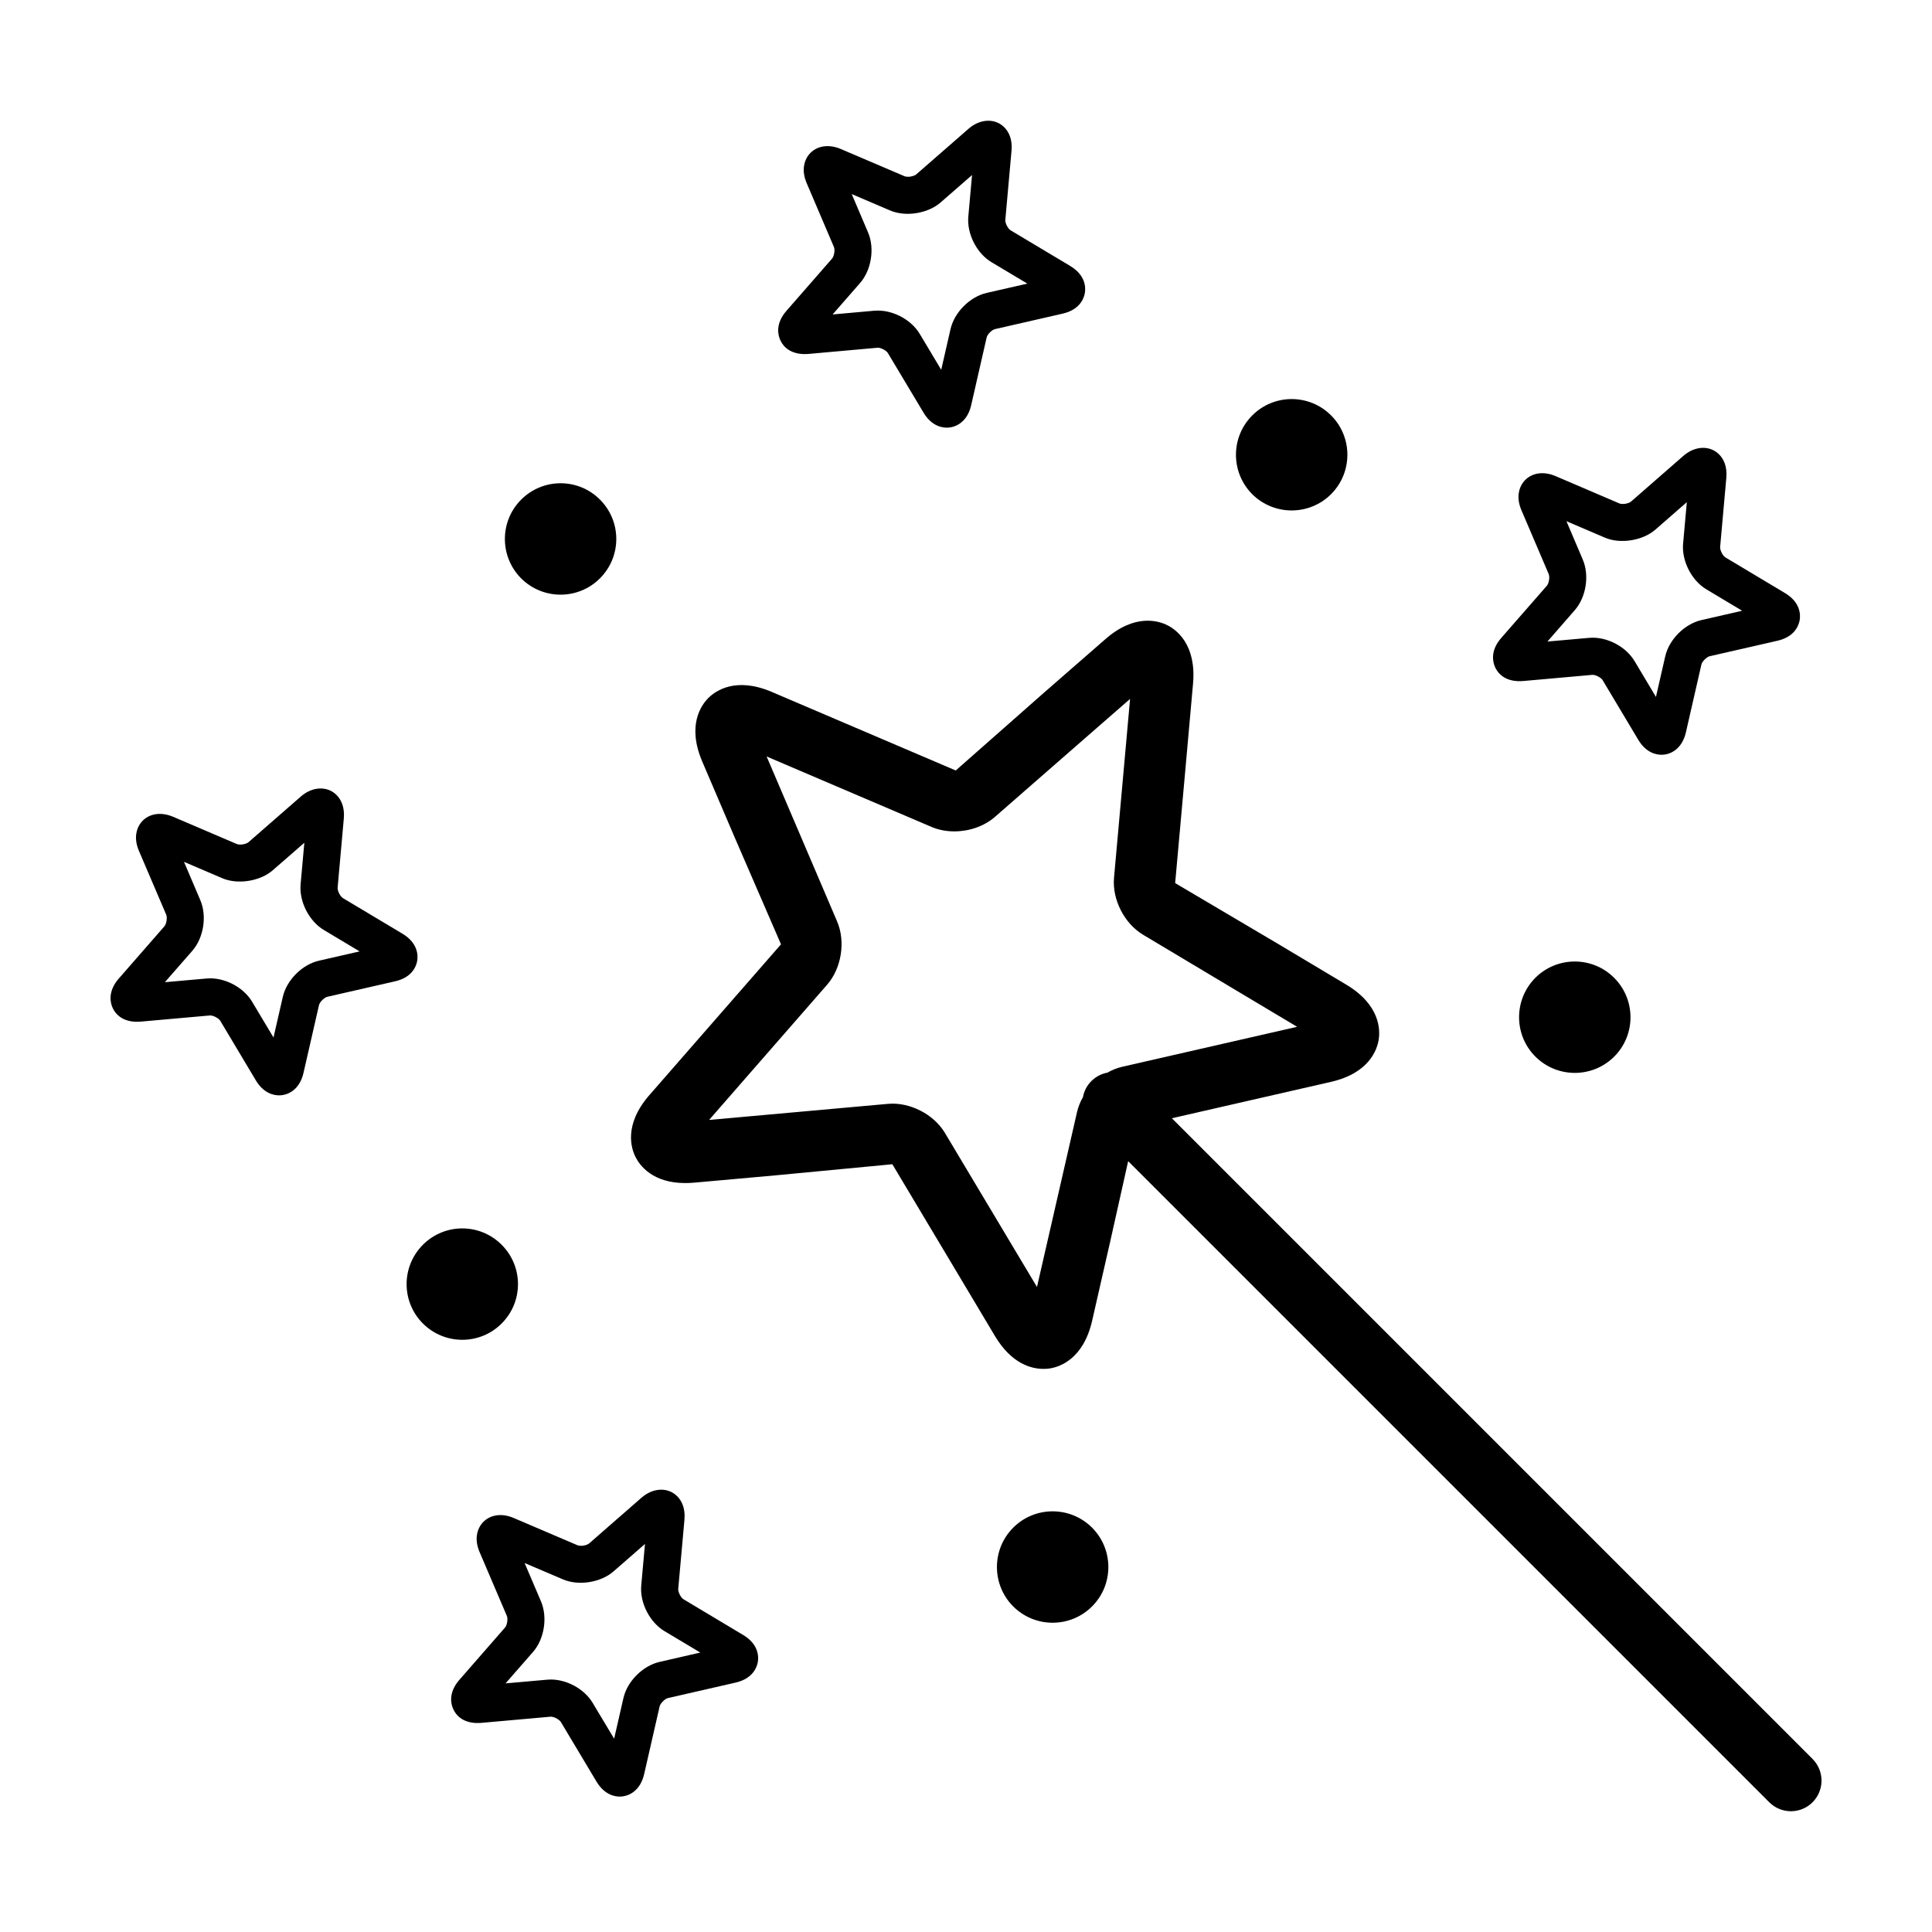
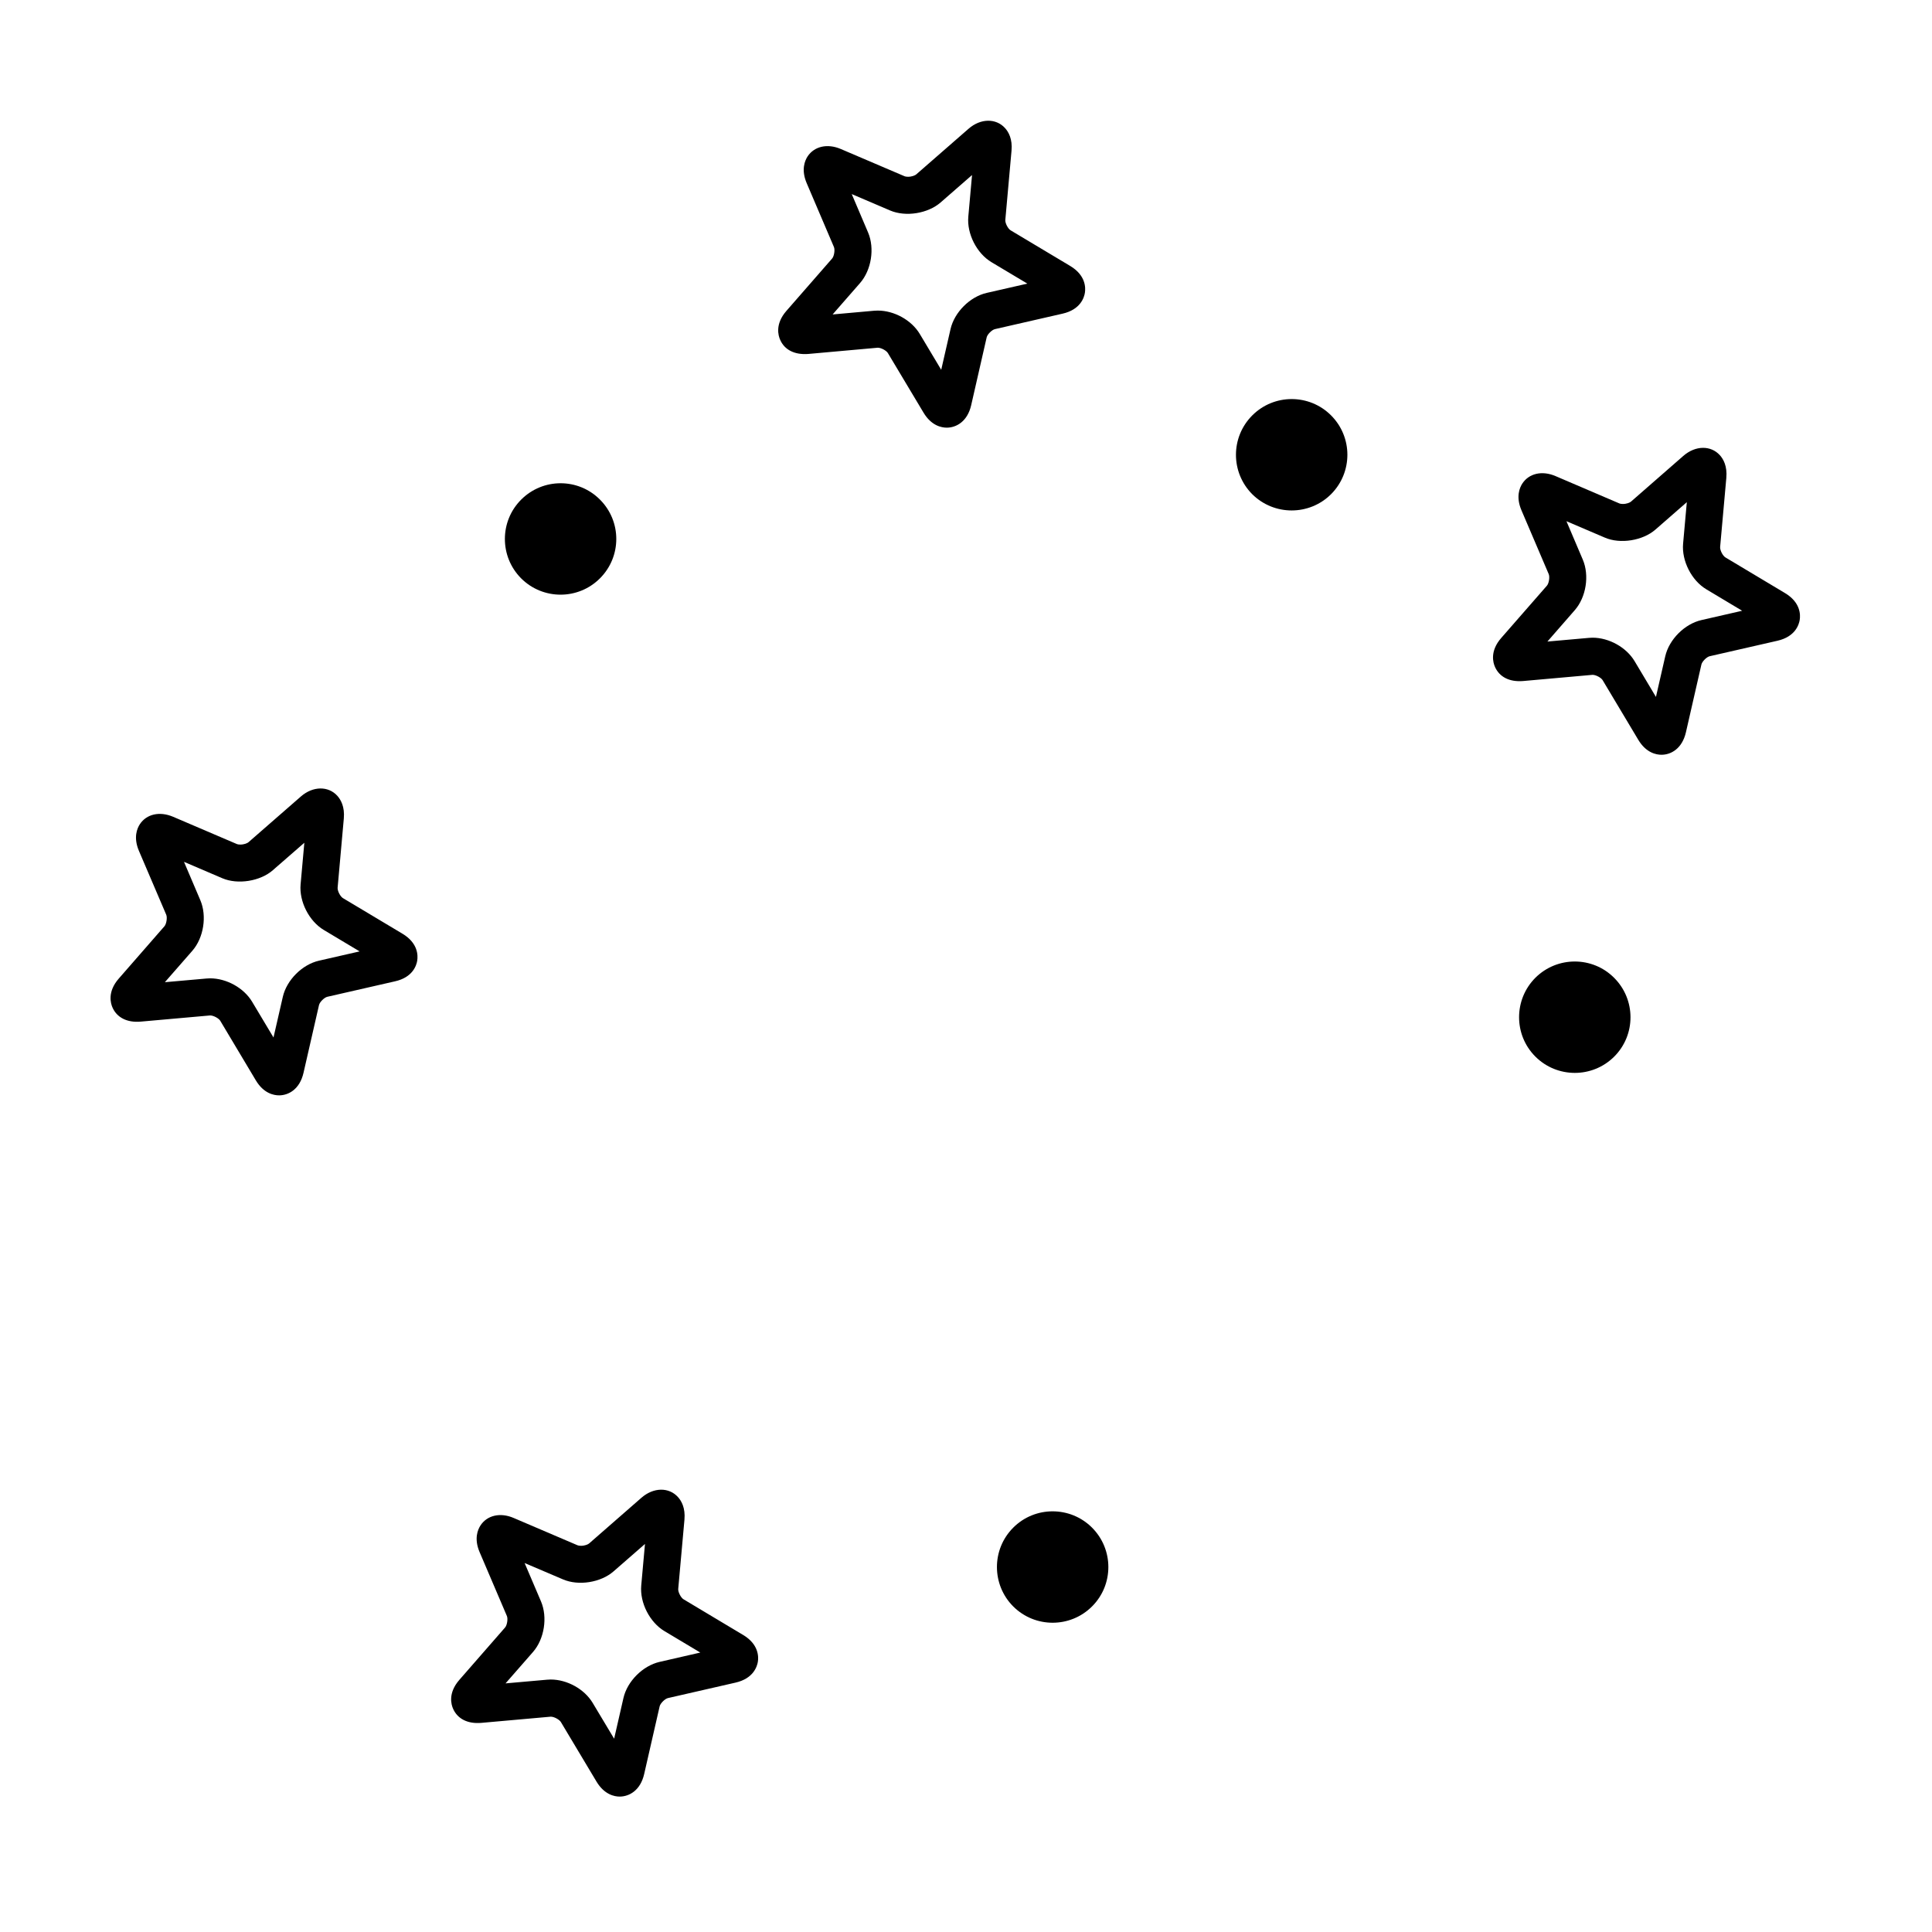
<svg xmlns="http://www.w3.org/2000/svg" fill="#000000" width="800px" height="800px" version="1.1" viewBox="144 144 512 512">
  <g>
    <path d="m358.21 237.8 18.41-1.652c0.945 0 2.309 0.797 2.676 1.414l9.445 15.785c2.07 3.465 4.75 3.988 6.168 3.988 2.473-0.004 5.473-1.578 6.473-5.984l4.098-17.945c0.18-0.797 1.379-2 2.203-2.188l17.914-4.098c4.719-1.074 5.707-4.231 5.914-5.543 0.207-1.309 0.242-4.621-3.898-7.098l-15.785-9.441c-0.711-0.422-1.484-1.941-1.406-2.762l1.641-18.324c0.289-3.109-0.785-4.996-1.734-6.031-2.367-2.59-6.422-2.621-9.668 0.215l-13.855 12.09c-0.301 0.258-1.164 0.621-2.172 0.621-0.434 0-0.742-0.07-0.902-0.137l-16.898-7.219c-3.617-1.547-7.059-0.68-8.801 1.945-0.742 1.133-1.77 3.551-0.25 7.106l7.219 16.918c0.316 0.75 0.059 2.438-0.488 3.059l-12.102 13.863c-3.059 3.492-2.172 6.559-1.641 7.715 1.16 2.606 3.785 3.981 7.441 3.703zm13.711-18.789c3.012-3.438 3.918-9.195 2.133-13.395l-4.336-10.184 10.16 4.344c4.156 1.773 10.031 0.812 13.395-2.125l8.328-7.262-0.988 11.012c-0.414 4.543 2.231 9.75 6.156 12.09l9.492 5.672-10.766 2.457c-4.457 1.012-8.578 5.144-9.594 9.594l-2.469 10.785-5.68-9.496c-2.18-3.652-6.758-6.195-11.125-6.195-0.328 0-0.656 0.012-0.969 0.039l-11.008 0.988z" />
    <path d="m254.57 398.55c0.207-1.309 0.242-4.613-3.898-7.098l-15.789-9.441c-0.711-0.422-1.484-1.949-1.41-2.766l1.641-18.34c0.277-3.109-0.797-4.992-1.738-6.027-2.359-2.586-6.422-2.621-9.668 0.223l-13.863 12.098c-0.297 0.262-1.16 0.621-2.168 0.621-0.43 0-0.742-0.066-0.891-0.133l-16.91-7.234c-3.621-1.535-7.062-0.68-8.801 1.949-0.746 1.129-1.773 3.547-0.25 7.106l7.227 16.902c0.324 0.754 0.059 2.445-0.48 3.062l-12.105 13.871c-3.047 3.492-2.16 6.559-1.633 7.715 1.168 2.578 3.805 3.996 7.453 3.68l18.398-1.637c0.945 0 2.309 0.789 2.68 1.406l9.43 15.793c2.074 3.465 4.75 3.977 6.168 3.977 2.469 0 5.473-1.578 6.473-5.984l4.102-17.941c0.18-0.797 1.387-2 2.191-2.191l17.93-4.098c4.715-1.047 5.707-4.199 5.914-5.512zm-26.027 0.039c-4.465 1.012-8.578 5.144-9.594 9.586l-2.469 10.77-5.672-9.48c-2.188-3.652-6.762-6.195-11.125-6.195-0.324 0-0.645 0.012-0.957 0.047l-11.035 0.977 7.285-8.332c2.996-3.438 3.906-9.195 2.117-13.395l-4.336-10.172 10.16 4.348c4.117 1.758 10.078 0.785 13.391-2.133l8.344-7.269-0.992 11.035c-0.402 4.539 2.242 9.738 6.16 12.082l9.488 5.672z" />
    <path d="m547.64 324.48 18.398-1.641c0.945 0 2.312 0.797 2.676 1.41l9.438 15.793c2.074 3.465 4.742 3.977 6.168 3.977 2.469 0 5.465-1.57 6.473-5.981l4.098-17.938c0.188-0.801 1.391-2.012 2.203-2.195l17.938-4.098c4.719-1.074 5.707-4.231 5.914-5.543 0.207-1.316 0.238-4.621-3.906-7.098l-15.785-9.445c-0.711-0.422-1.477-1.949-1.402-2.766l1.641-18.32c0.277-3.109-0.789-4.992-1.738-6.027-2.363-2.586-6.414-2.621-9.672 0.223l-13.855 12.105c-0.297 0.262-1.152 0.621-2.16 0.621-0.43 0-0.742-0.07-0.898-0.133l-16.918-7.246c-3.629-1.559-7.062-0.691-8.805 1.941-0.742 1.129-1.773 3.547-0.25 7.106l7.231 16.93c0.316 0.754 0.059 2.438-0.484 3.059l-12.102 13.852c-3.059 3.496-2.168 6.559-1.641 7.715 1.164 2.59 3.777 4 7.441 3.699zm13.691-18.777c3.012-3.441 3.918-9.195 2.125-13.402l-4.332-10.176 10.172 4.348c4.102 1.773 10.066 0.797 13.402-2.121l8.328-7.273-0.988 11.008c-0.402 4.543 2.242 9.75 6.16 12.086l9.492 5.684-10.781 2.465c-4.457 1.008-8.578 5.141-9.598 9.586l-2.469 10.781-5.668-9.492c-2.191-3.652-6.762-6.203-11.129-6.203-0.316 0-0.645 0.016-0.945 0.047l-11.023 0.977z" />
    <path d="m340.92 577.27-15.773-9.438c-0.711-0.422-1.484-1.945-1.41-2.754l1.648-18.348c0.277-3.109-0.797-4.988-1.738-6.016-2.363-2.594-6.418-2.625-9.672 0.215l-13.855 12.102c-0.297 0.262-1.152 0.621-2.16 0.621-0.422 0-0.742-0.07-0.902-0.137l-16.906-7.227c-3.598-1.559-7.062-0.699-8.801 1.945-0.746 1.129-1.773 3.547-0.25 7.098l7.227 16.922c0.324 0.75 0.059 2.438-0.484 3.055l-12.109 13.871c-3.059 3.496-2.168 6.559-1.641 7.715 1.168 2.586 3.793 3.996 7.453 3.684l18.402-1.641c0.945 0 2.312 0.797 2.684 1.414l9.43 15.766c2.07 3.465 4.75 3.996 6.168 3.996 2.473-0.012 5.477-1.578 6.481-5.984l4.098-17.926c0.18-0.797 1.391-2.004 2.195-2.195l17.93-4.102c4.711-1.082 5.703-4.242 5.91-5.551 0.199-1.305 0.23-4.609-3.922-7.086zm-22.121 7.148c-4.457 1.023-8.574 5.144-9.582 9.586l-2.465 10.77-5.68-9.477c-2.18-3.664-6.762-6.207-11.129-6.207-0.324 0-0.641 0.016-0.957 0.047l-11.012 0.977 7.273-8.316c3.008-3.441 3.914-9.195 2.125-13.402l-4.344-10.176 10.168 4.332c4.141 1.785 10.035 0.828 13.402-2.121l8.328-7.266-0.992 11.023c-0.402 4.543 2.242 9.742 6.168 12.082l9.488 5.672z" />
-     <path d="m624.33 610.12-169.77-169.77 21.109-4.832 21.055-4.812c10.184-2.332 12.238-8.605 12.645-11.195 0.406-2.602 0.395-9.184-8.57-14.555l-18.531-11.07-26.84-15.855 2.816-31.312 1.918-21.508c0.941-10.402-4.398-14.305-6.742-15.488-2.324-1.195-8.621-3.219-16.48 3.652l-16.27 14.191-23.387 20.621-28.902-12.344-19.859-8.48c-9.609-4.098-14.949-0.238-16.809 1.621-1.848 1.855-5.719 7.203-1.617 16.812l8.484 19.852 12.395 28.605-20.672 23.68-14.199 16.27c-6.871 7.871-4.84 14.156-3.652 16.48 1.094 2.16 4.484 6.84 13.141 6.84 0.742 0 1.527-0.035 2.348-0.105l21.508-1.93 31.035-2.953 16.117 26.973s0 0.004 0.004 0.012l11.074 18.551c4.43 7.402 9.691 8.699 12.855 8.699 0.664 0 1.246-0.051 1.691-0.121 2.594-0.406 8.867-2.453 11.203-12.645l4.805-21.055 4.742-21.227 169.89 169.89c1.582 1.582 3.672 2.383 5.75 2.383 2.07 0 4.152-0.789 5.738-2.383 3.16-3.172 3.16-8.309-0.02-11.484zm-205.52-125.06-8.277-13.844c0-0.004 0-0.012-0.004-0.016l-16.121-26.973c-2.984-4.988-9.391-8.227-15.113-7.691l-31.309 2.816-16.066 1.441 10.605-12.156 20.676-23.684c3.809-4.379 4.926-11.422 2.644-16.75l-12.344-28.898-6.34-14.832 14.832 6.34 28.902 12.344c1.859 0.789 3.918 1.168 6.004 1.168 3.91 0 7.894-1.336 10.75-3.824l23.676-20.676 12.152-10.602-1.438 16.07-2.812 31.316c-0.52 5.773 2.727 12.133 7.707 15.113l26.973 16.125 13.84 8.266-46.312 10.586c-1.371 0.312-2.707 0.848-3.965 1.562-1.559 0.297-3.043 1.031-4.242 2.231-1.199 1.199-1.953 2.691-2.231 4.242-0.719 1.258-1.25 2.594-1.57 3.953l-7.012 30.641z" />
    <path d="m303 297.26c5.762-5.762 5.773-15.098-0.012-20.867-5.75-5.769-15.094-5.769-20.867 0.004-5.762 5.762-5.762 15.109-0.004 20.883 5.773 5.758 15.129 5.75 20.883-0.02z" />
    <path d="m496.75 274.96c5.758-5.773 5.769-15.113-0.012-20.887-5.758-5.758-15.113-5.754-20.871 0.012-5.762 5.769-5.769 15.098-0.012 20.883 5.785 5.742 15.129 5.742 20.895-0.008z" />
-     <path d="m276.94 494.74c5.777-5.762 5.777-15.094 0-20.867-5.769-5.777-15.105-5.773-20.863 0-5.758 5.773-5.762 15.094-0.012 20.859 5.781 5.777 15.137 5.769 20.875 0.008z" />
+     <path d="m276.94 494.74z" />
    <path d="m550.89 403.12c-5.754 5.773-5.762 15.129 0 20.887 5.762 5.758 15.125 5.762 20.887 0.012 5.773-5.762 5.758-15.125-0.016-20.887-5.746-5.762-15.09-5.762-20.871-0.012z" />
    <path d="m412.52 548.84c-5.773 5.769-5.75 15.129 0 20.887 5.773 5.754 15.125 5.754 20.887-0.012 5.762-5.754 5.762-15.113-0.016-20.887-5.758-5.738-15.109-5.758-20.871 0.012z" />
  </g>
</svg>